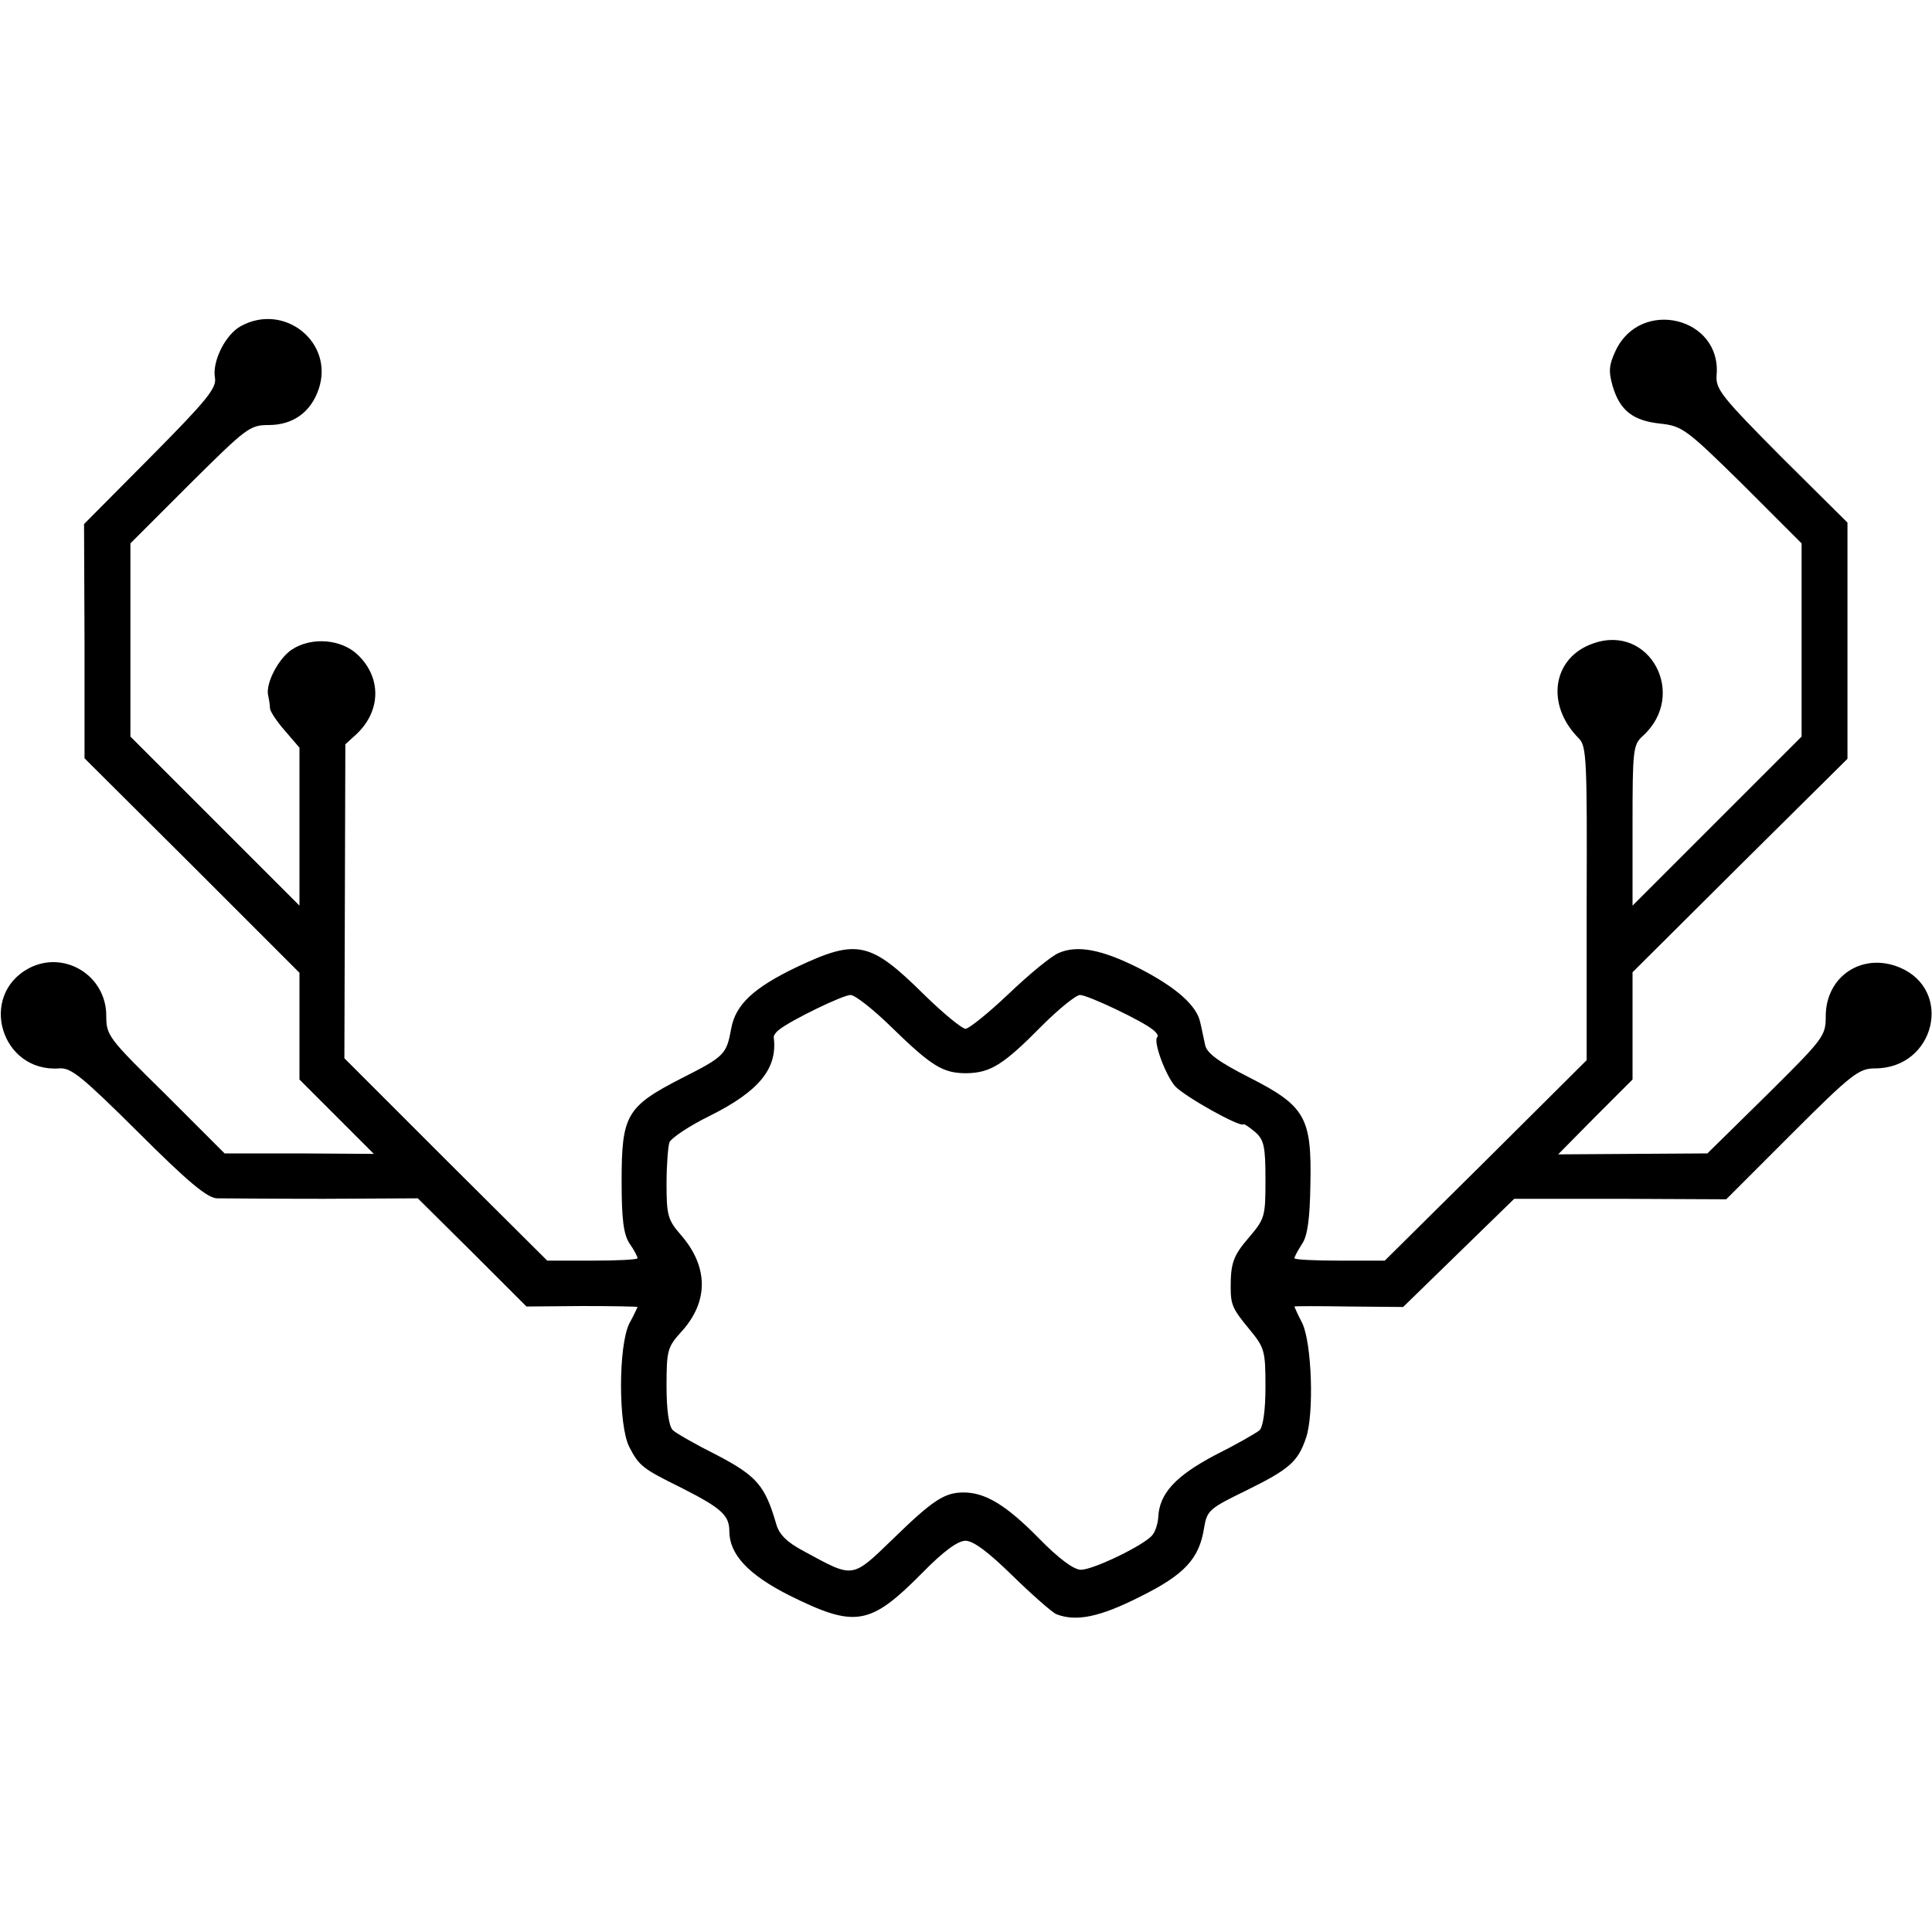
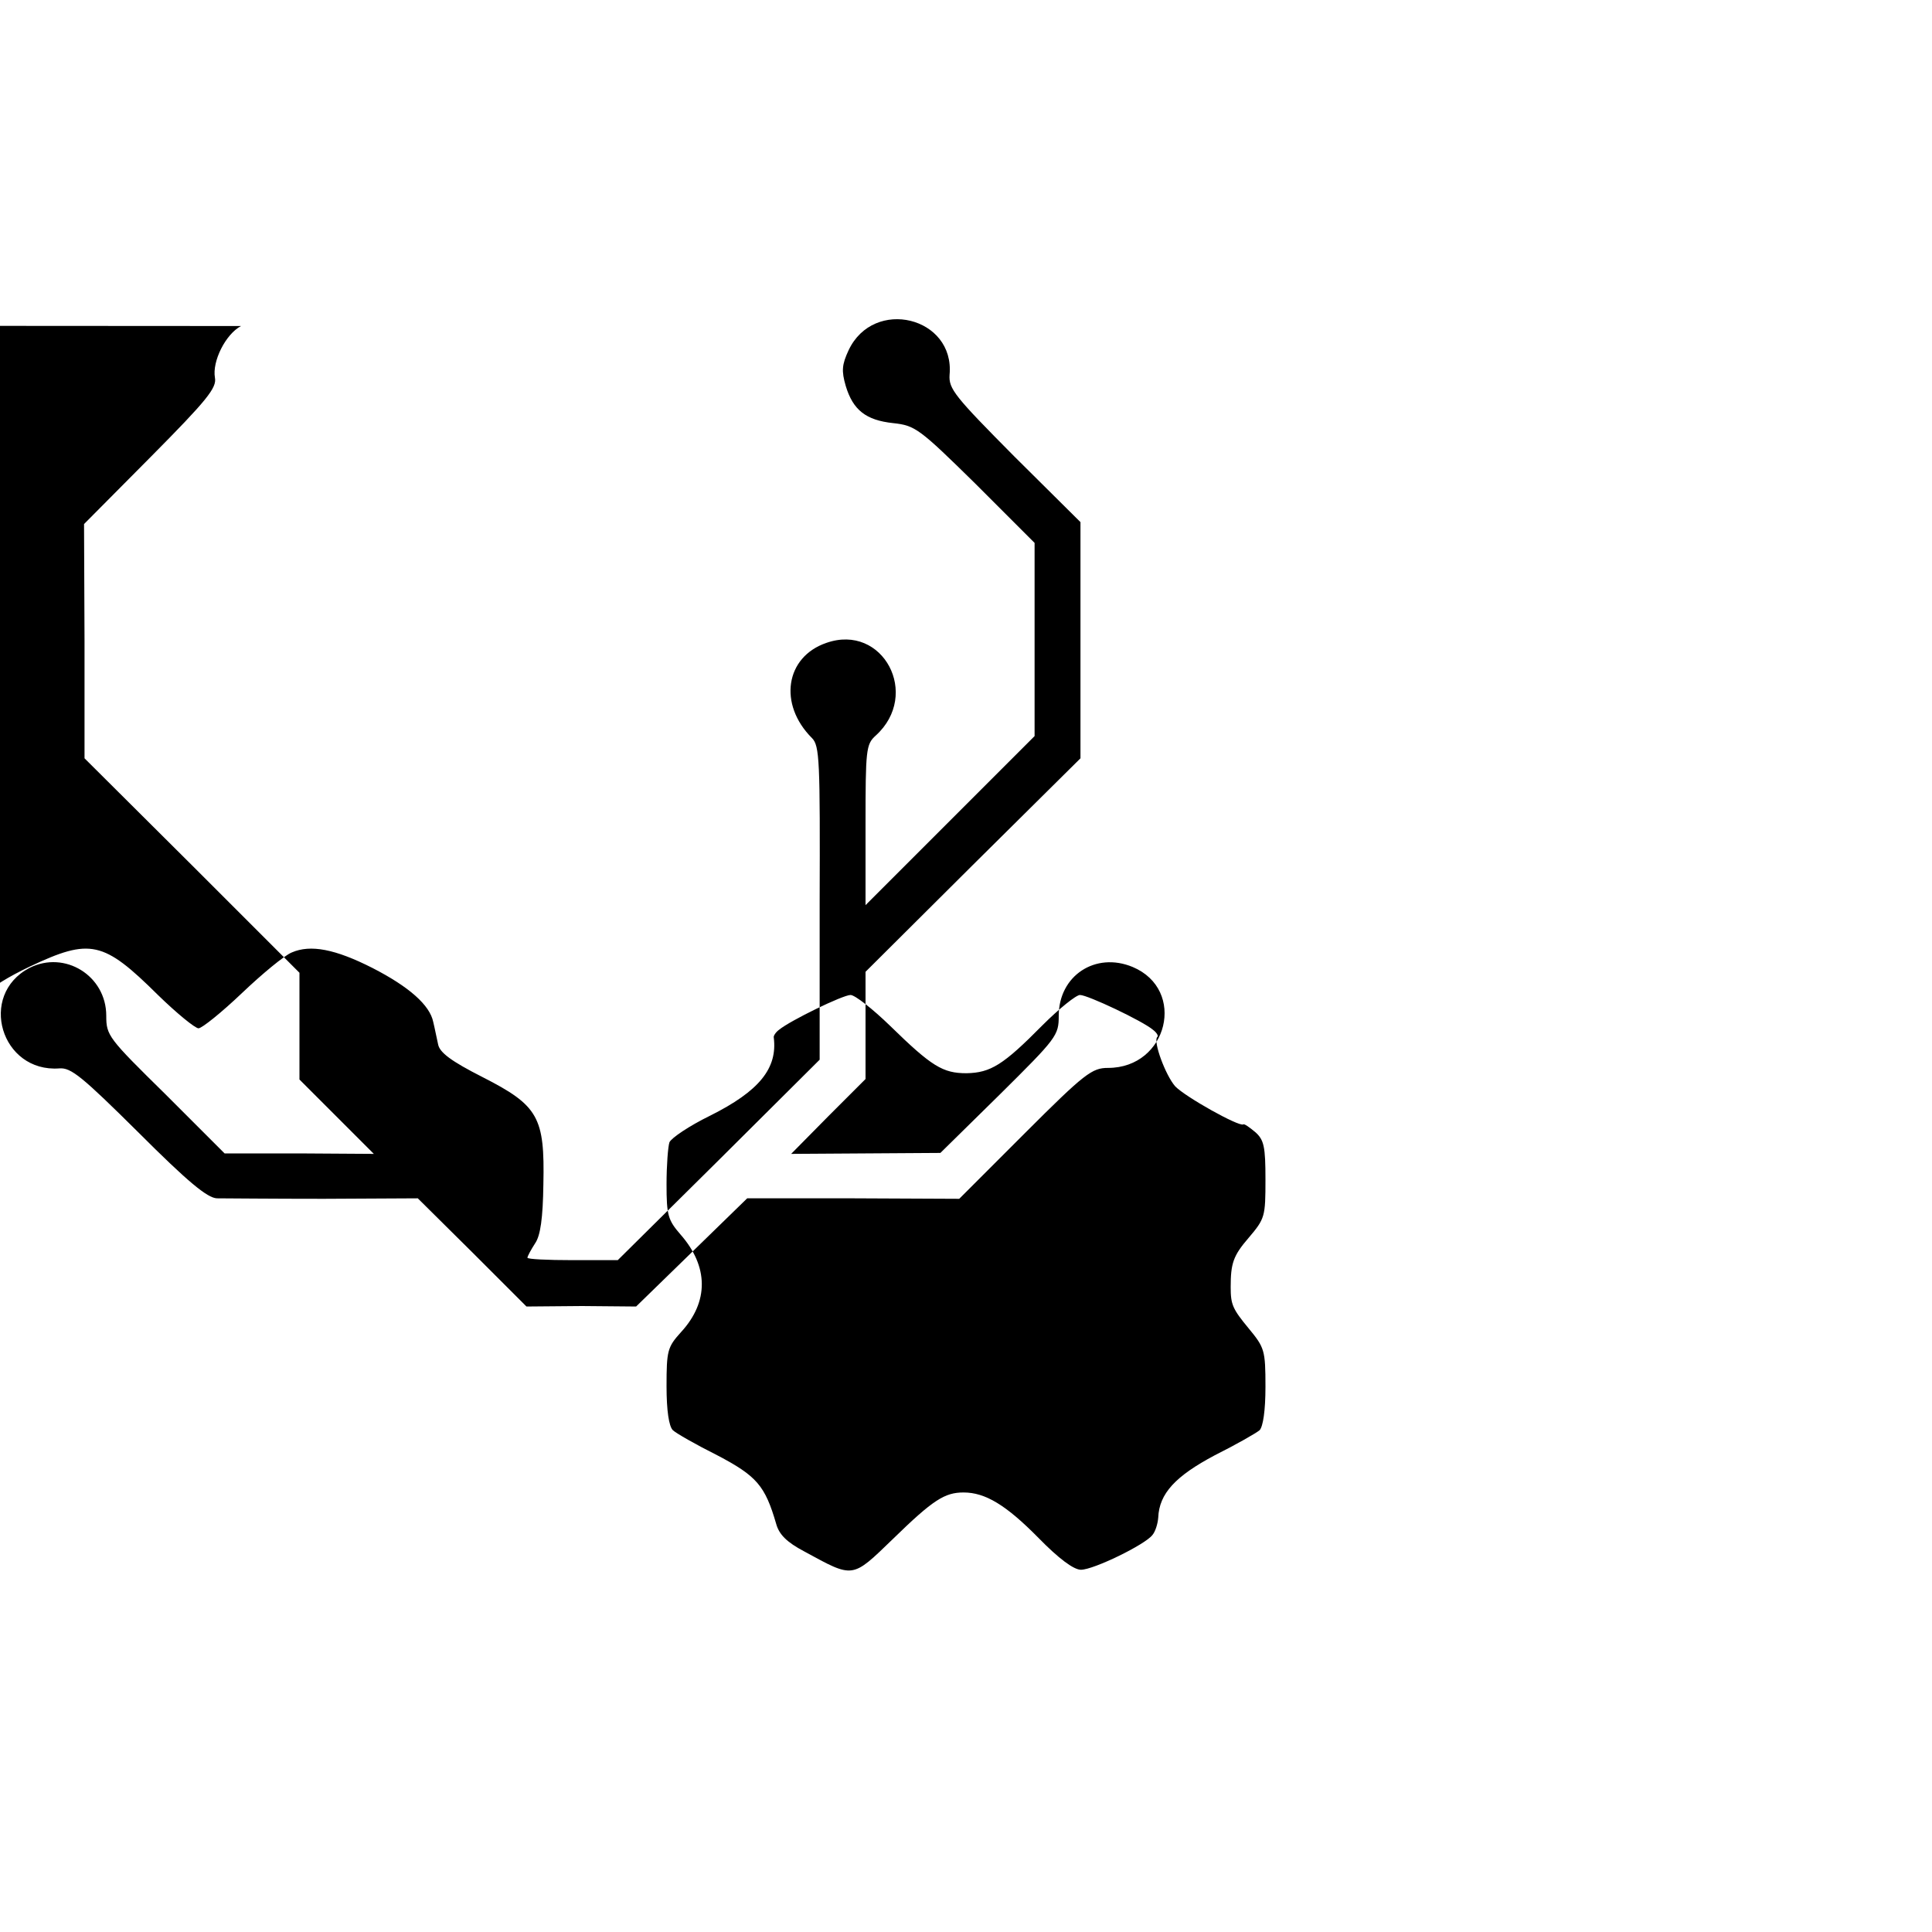
<svg xmlns="http://www.w3.org/2000/svg" version="1.0" width="400pt" height="400pt" viewBox="0 0 400 400" preserveAspectRatio="xMidYMid meet">
  <g transform="translate(0,400) scale(0.1,-0.1)" fill="#000000" stroke="none">
-     <path d="M499 3325 c-32 -17 -60 -73 -54 -107 4 -21 -16 -46 -133 -164 l-138 -139 1 -243 0 -242 223 -222 222 -222 0 -110 0 -111 77 -77 77 -77 -155 1 -154 0 -122 122 c-119 117 -123 122 -123 163 0 83 -86 136 -159 99 -107 -56 -59 -217 62 -208 24 2 47 -17 164 -133 102 -102 142 -135 162 -136 14 0 114 -1 221 -1 l195 1 113 -112 112 -112 115 1 c63 0 115 -1 115 -2 0 0 -7 -16 -17 -34 -23 -46 -23 -212 0 -256 20 -39 28 -45 107 -84 83 -42 100 -57 100 -90 0 -48 39 -90 124 -133 137 -68 167 -63 276 47 43 44 73 66 89 66 16 0 47 -23 97 -72 41 -40 82 -76 91 -80 41 -16 90 -6 173 36 93 46 123 79 133 143 6 36 11 40 87 77 89 44 107 59 124 109 17 50 12 197 -8 238 -9 17 -16 33 -16 34 0 1 51 1 113 0 l112 -1 115 112 115 112 220 0 219 -1 136 136 c124 124 139 135 172 135 124 0 163 162 51 209 -77 32 -153 -18 -153 -101 0 -41 -4 -46 -122 -163 l-123 -121 -155 -1 -154 -1 77 78 77 77 0 111 0 111 222 221 223 221 0 245 0 244 -137 136 c-124 125 -136 140 -134 169 11 120 -157 161 -209 51 -14 -30 -15 -43 -6 -74 15 -50 42 -71 98 -77 46 -5 54 -11 171 -126 l122 -122 0 -200 0 -200 -175 -175 -175 -175 0 166 c0 156 1 167 21 185 94 85 15 233 -102 192 -85 -29 -100 -127 -30 -197 16 -16 17 -46 16 -342 l0 -324 -209 -208 -209 -207 -94 0 c-51 0 -93 2 -93 5 0 3 7 16 16 30 11 16 16 52 17 122 3 139 -10 163 -126 222 -65 33 -89 51 -92 68 -3 13 -7 34 -10 46 -7 35 -50 73 -126 112 -77 39 -128 49 -167 32 -15 -6 -61 -44 -103 -84 -42 -40 -83 -73 -90 -73 -7 0 -45 31 -84 69 -113 112 -140 118 -265 59 -90 -43 -127 -78 -136 -127 -10 -54 -13 -58 -104 -104 -113 -58 -123 -76 -123 -212 0 -80 4 -110 16 -129 10 -14 17 -28 17 -31 0 -3 -42 -5 -93 -5 l-94 0 -210 209 -210 210 1 325 1 325 23 21 c51 48 52 117 3 164 -34 33 -96 38 -137 11 -27 -18 -54 -69 -49 -94 2 -9 4 -21 4 -28 1 -7 15 -28 31 -46 l30 -35 0 -163 0 -164 -175 175 -175 175 0 200 0 200 123 123 c117 116 124 122 163 122 51 0 88 27 104 75 32 96 -71 179 -161 130z m1344 -1449 c86 -84 109 -98 158 -98 50 1 76 17 157 99 35 35 70 63 78 63 16 0 130 -54 151 -72 8 -6 12 -13 9 -15 -9 -9 17 -79 37 -102 21 -22 132 -84 141 -79 2 2 13 -6 25 -16 18 -16 21 -30 21 -98 0 -77 -1 -81 -35 -121 -32 -37 -37 -53 -37 -102 0 -36 4 -45 37 -85 33 -40 35 -45 35 -121 0 -50 -5 -82 -12 -90 -7 -6 -49 -30 -93 -52 -81 -43 -115 -79 -117 -129 -1 -13 -6 -29 -12 -36 -15 -20 -122 -72 -148 -72 -15 0 -46 23 -88 66 -67 68 -110 94 -155 94 -39 0 -63 -15 -146 -96 -86 -83 -81 -82 -184 -26 -36 19 -52 35 -58 57 -23 79 -40 99 -122 142 -44 22 -86 46 -92 52 -8 8 -13 40 -13 91 0 74 2 81 30 112 58 63 57 136 -1 202 -26 30 -29 40 -29 104 0 39 3 78 6 87 4 9 41 34 84 55 102 51 140 98 132 162 -1 3 4 11 11 16 23 19 132 72 148 72 9 0 46 -29 82 -64z" />
+     <path d="M499 3325 c-32 -17 -60 -73 -54 -107 4 -21 -16 -46 -133 -164 l-138 -139 1 -243 0 -242 223 -222 222 -222 0 -110 0 -111 77 -77 77 -77 -155 1 -154 0 -122 122 c-119 117 -123 122 -123 163 0 83 -86 136 -159 99 -107 -56 -59 -217 62 -208 24 2 47 -17 164 -133 102 -102 142 -135 162 -136 14 0 114 -1 221 -1 l195 1 113 -112 112 -112 115 1 l112 -1 115 112 115 112 220 0 219 -1 136 136 c124 124 139 135 172 135 124 0 163 162 51 209 -77 32 -153 -18 -153 -101 0 -41 -4 -46 -122 -163 l-123 -121 -155 -1 -154 -1 77 78 77 77 0 111 0 111 222 221 223 221 0 245 0 244 -137 136 c-124 125 -136 140 -134 169 11 120 -157 161 -209 51 -14 -30 -15 -43 -6 -74 15 -50 42 -71 98 -77 46 -5 54 -11 171 -126 l122 -122 0 -200 0 -200 -175 -175 -175 -175 0 166 c0 156 1 167 21 185 94 85 15 233 -102 192 -85 -29 -100 -127 -30 -197 16 -16 17 -46 16 -342 l0 -324 -209 -208 -209 -207 -94 0 c-51 0 -93 2 -93 5 0 3 7 16 16 30 11 16 16 52 17 122 3 139 -10 163 -126 222 -65 33 -89 51 -92 68 -3 13 -7 34 -10 46 -7 35 -50 73 -126 112 -77 39 -128 49 -167 32 -15 -6 -61 -44 -103 -84 -42 -40 -83 -73 -90 -73 -7 0 -45 31 -84 69 -113 112 -140 118 -265 59 -90 -43 -127 -78 -136 -127 -10 -54 -13 -58 -104 -104 -113 -58 -123 -76 -123 -212 0 -80 4 -110 16 -129 10 -14 17 -28 17 -31 0 -3 -42 -5 -93 -5 l-94 0 -210 209 -210 210 1 325 1 325 23 21 c51 48 52 117 3 164 -34 33 -96 38 -137 11 -27 -18 -54 -69 -49 -94 2 -9 4 -21 4 -28 1 -7 15 -28 31 -46 l30 -35 0 -163 0 -164 -175 175 -175 175 0 200 0 200 123 123 c117 116 124 122 163 122 51 0 88 27 104 75 32 96 -71 179 -161 130z m1344 -1449 c86 -84 109 -98 158 -98 50 1 76 17 157 99 35 35 70 63 78 63 16 0 130 -54 151 -72 8 -6 12 -13 9 -15 -9 -9 17 -79 37 -102 21 -22 132 -84 141 -79 2 2 13 -6 25 -16 18 -16 21 -30 21 -98 0 -77 -1 -81 -35 -121 -32 -37 -37 -53 -37 -102 0 -36 4 -45 37 -85 33 -40 35 -45 35 -121 0 -50 -5 -82 -12 -90 -7 -6 -49 -30 -93 -52 -81 -43 -115 -79 -117 -129 -1 -13 -6 -29 -12 -36 -15 -20 -122 -72 -148 -72 -15 0 -46 23 -88 66 -67 68 -110 94 -155 94 -39 0 -63 -15 -146 -96 -86 -83 -81 -82 -184 -26 -36 19 -52 35 -58 57 -23 79 -40 99 -122 142 -44 22 -86 46 -92 52 -8 8 -13 40 -13 91 0 74 2 81 30 112 58 63 57 136 -1 202 -26 30 -29 40 -29 104 0 39 3 78 6 87 4 9 41 34 84 55 102 51 140 98 132 162 -1 3 4 11 11 16 23 19 132 72 148 72 9 0 46 -29 82 -64z" />
  </g>
</svg>